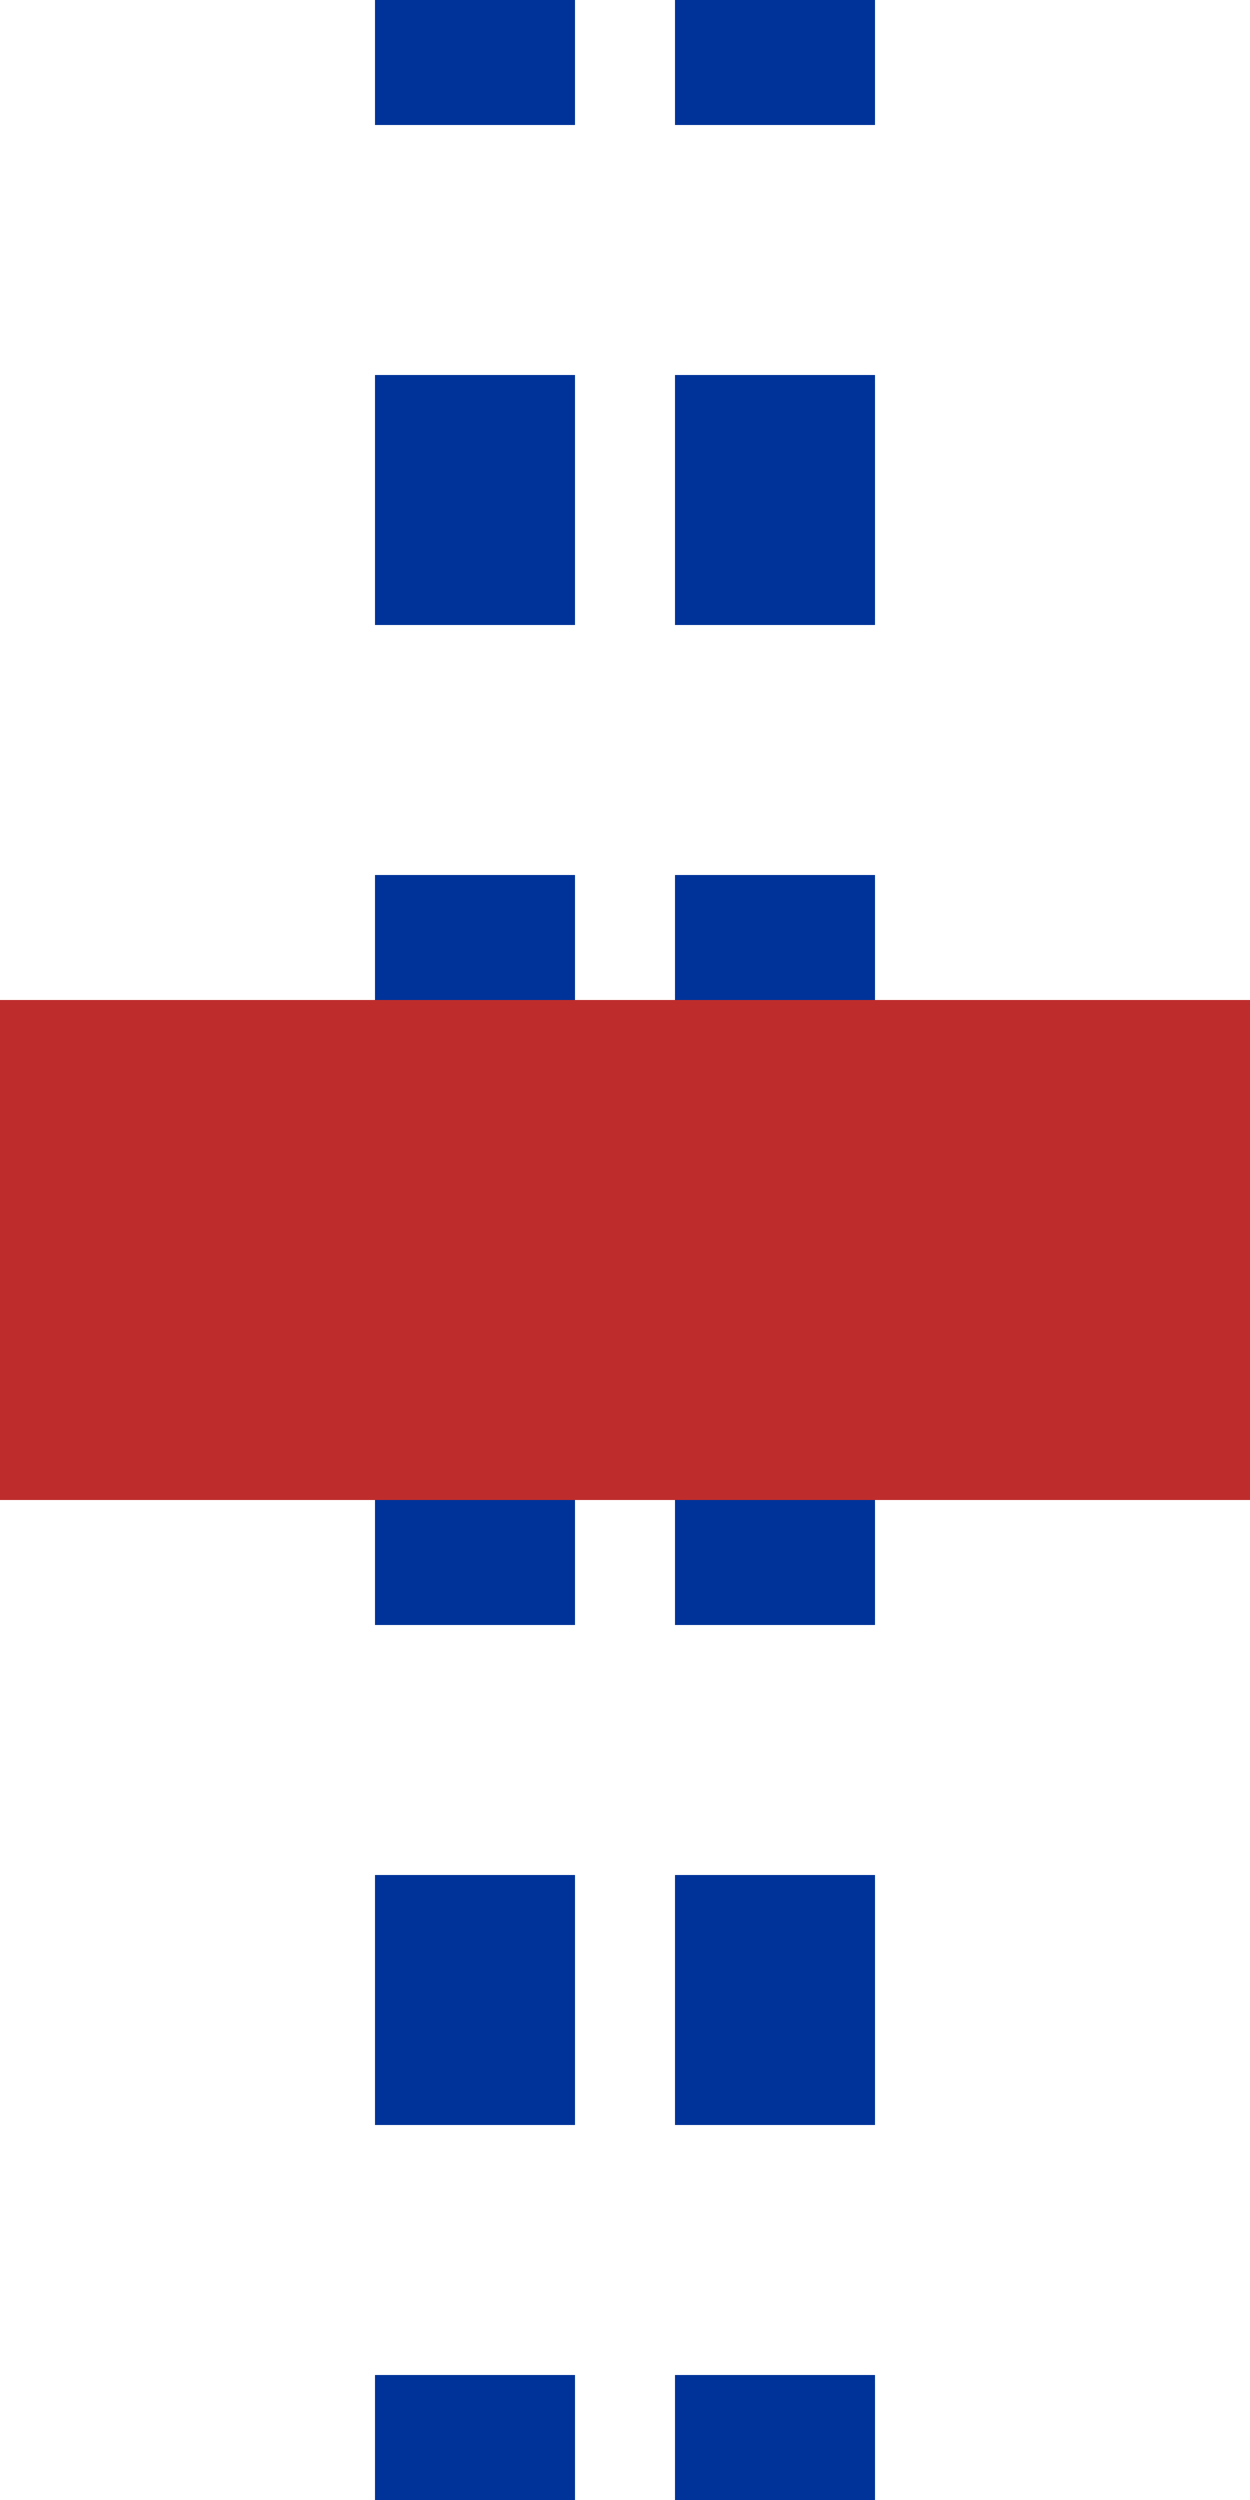
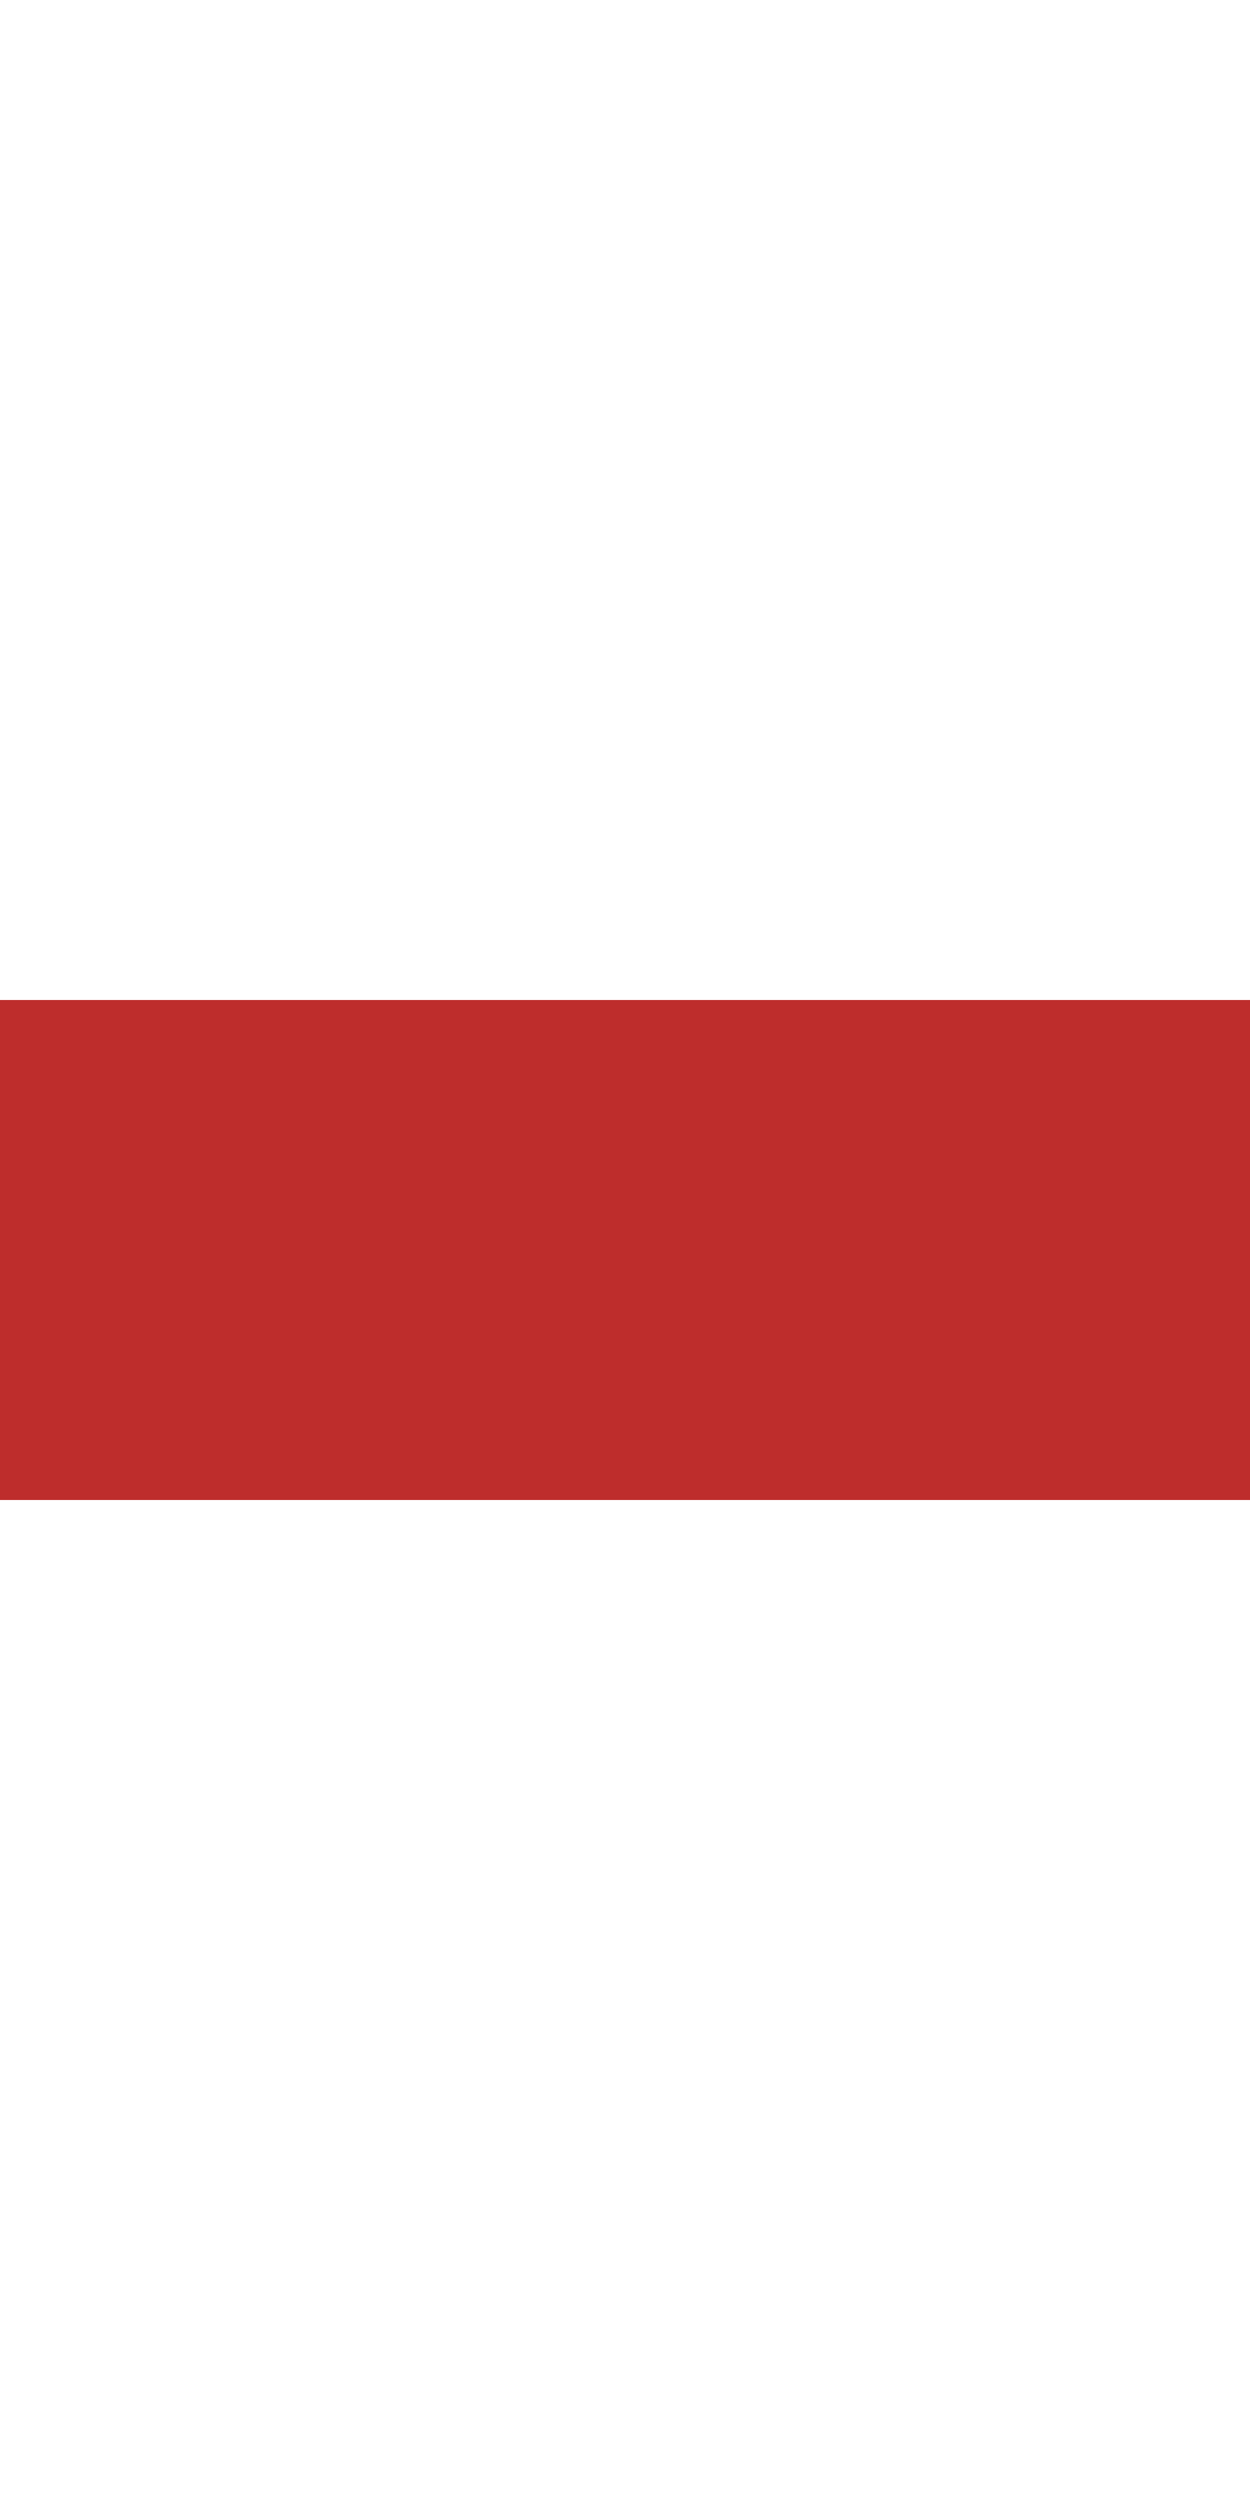
<svg xmlns="http://www.w3.org/2000/svg" width="250" height="500">
  <title>umtdKRZ</title>
-   <path stroke="#003399" d="M 95,525 V 0 m 60,525 V 0" stroke-width="40" stroke-dasharray="50" />
  <path stroke="#BE2D2C" d="M 0,250 H 500" stroke-width="100" />
</svg>